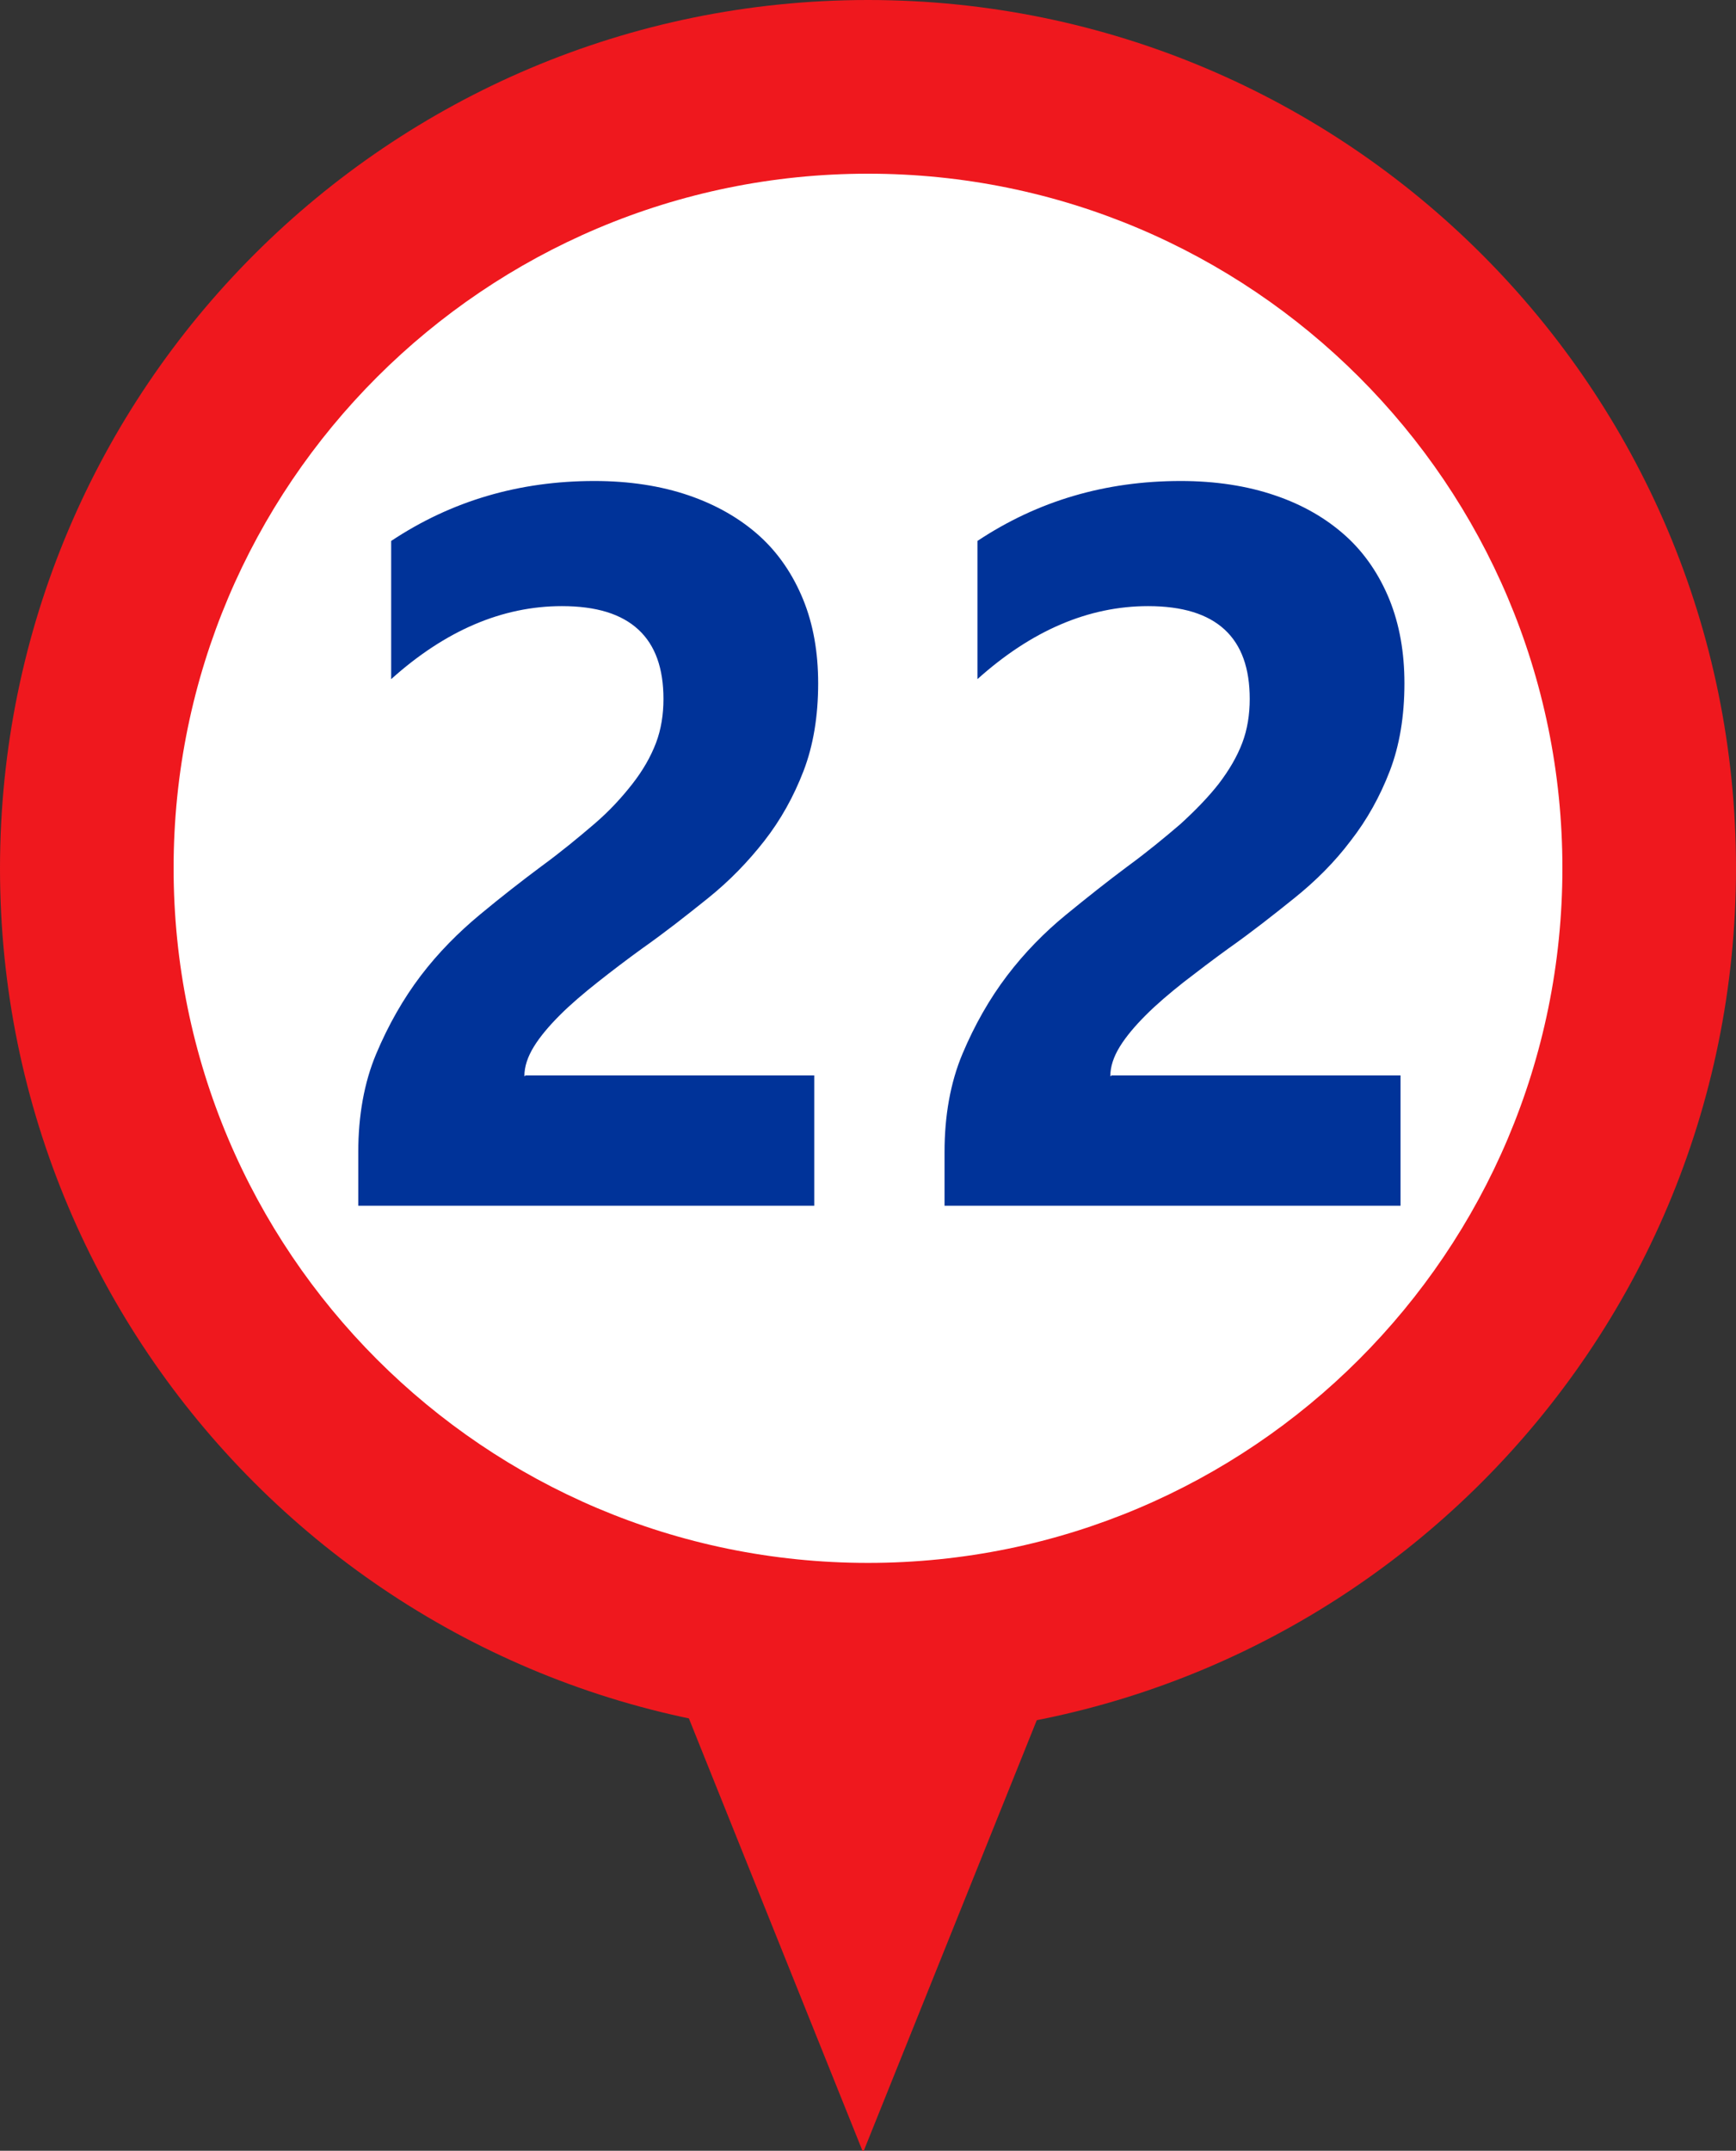
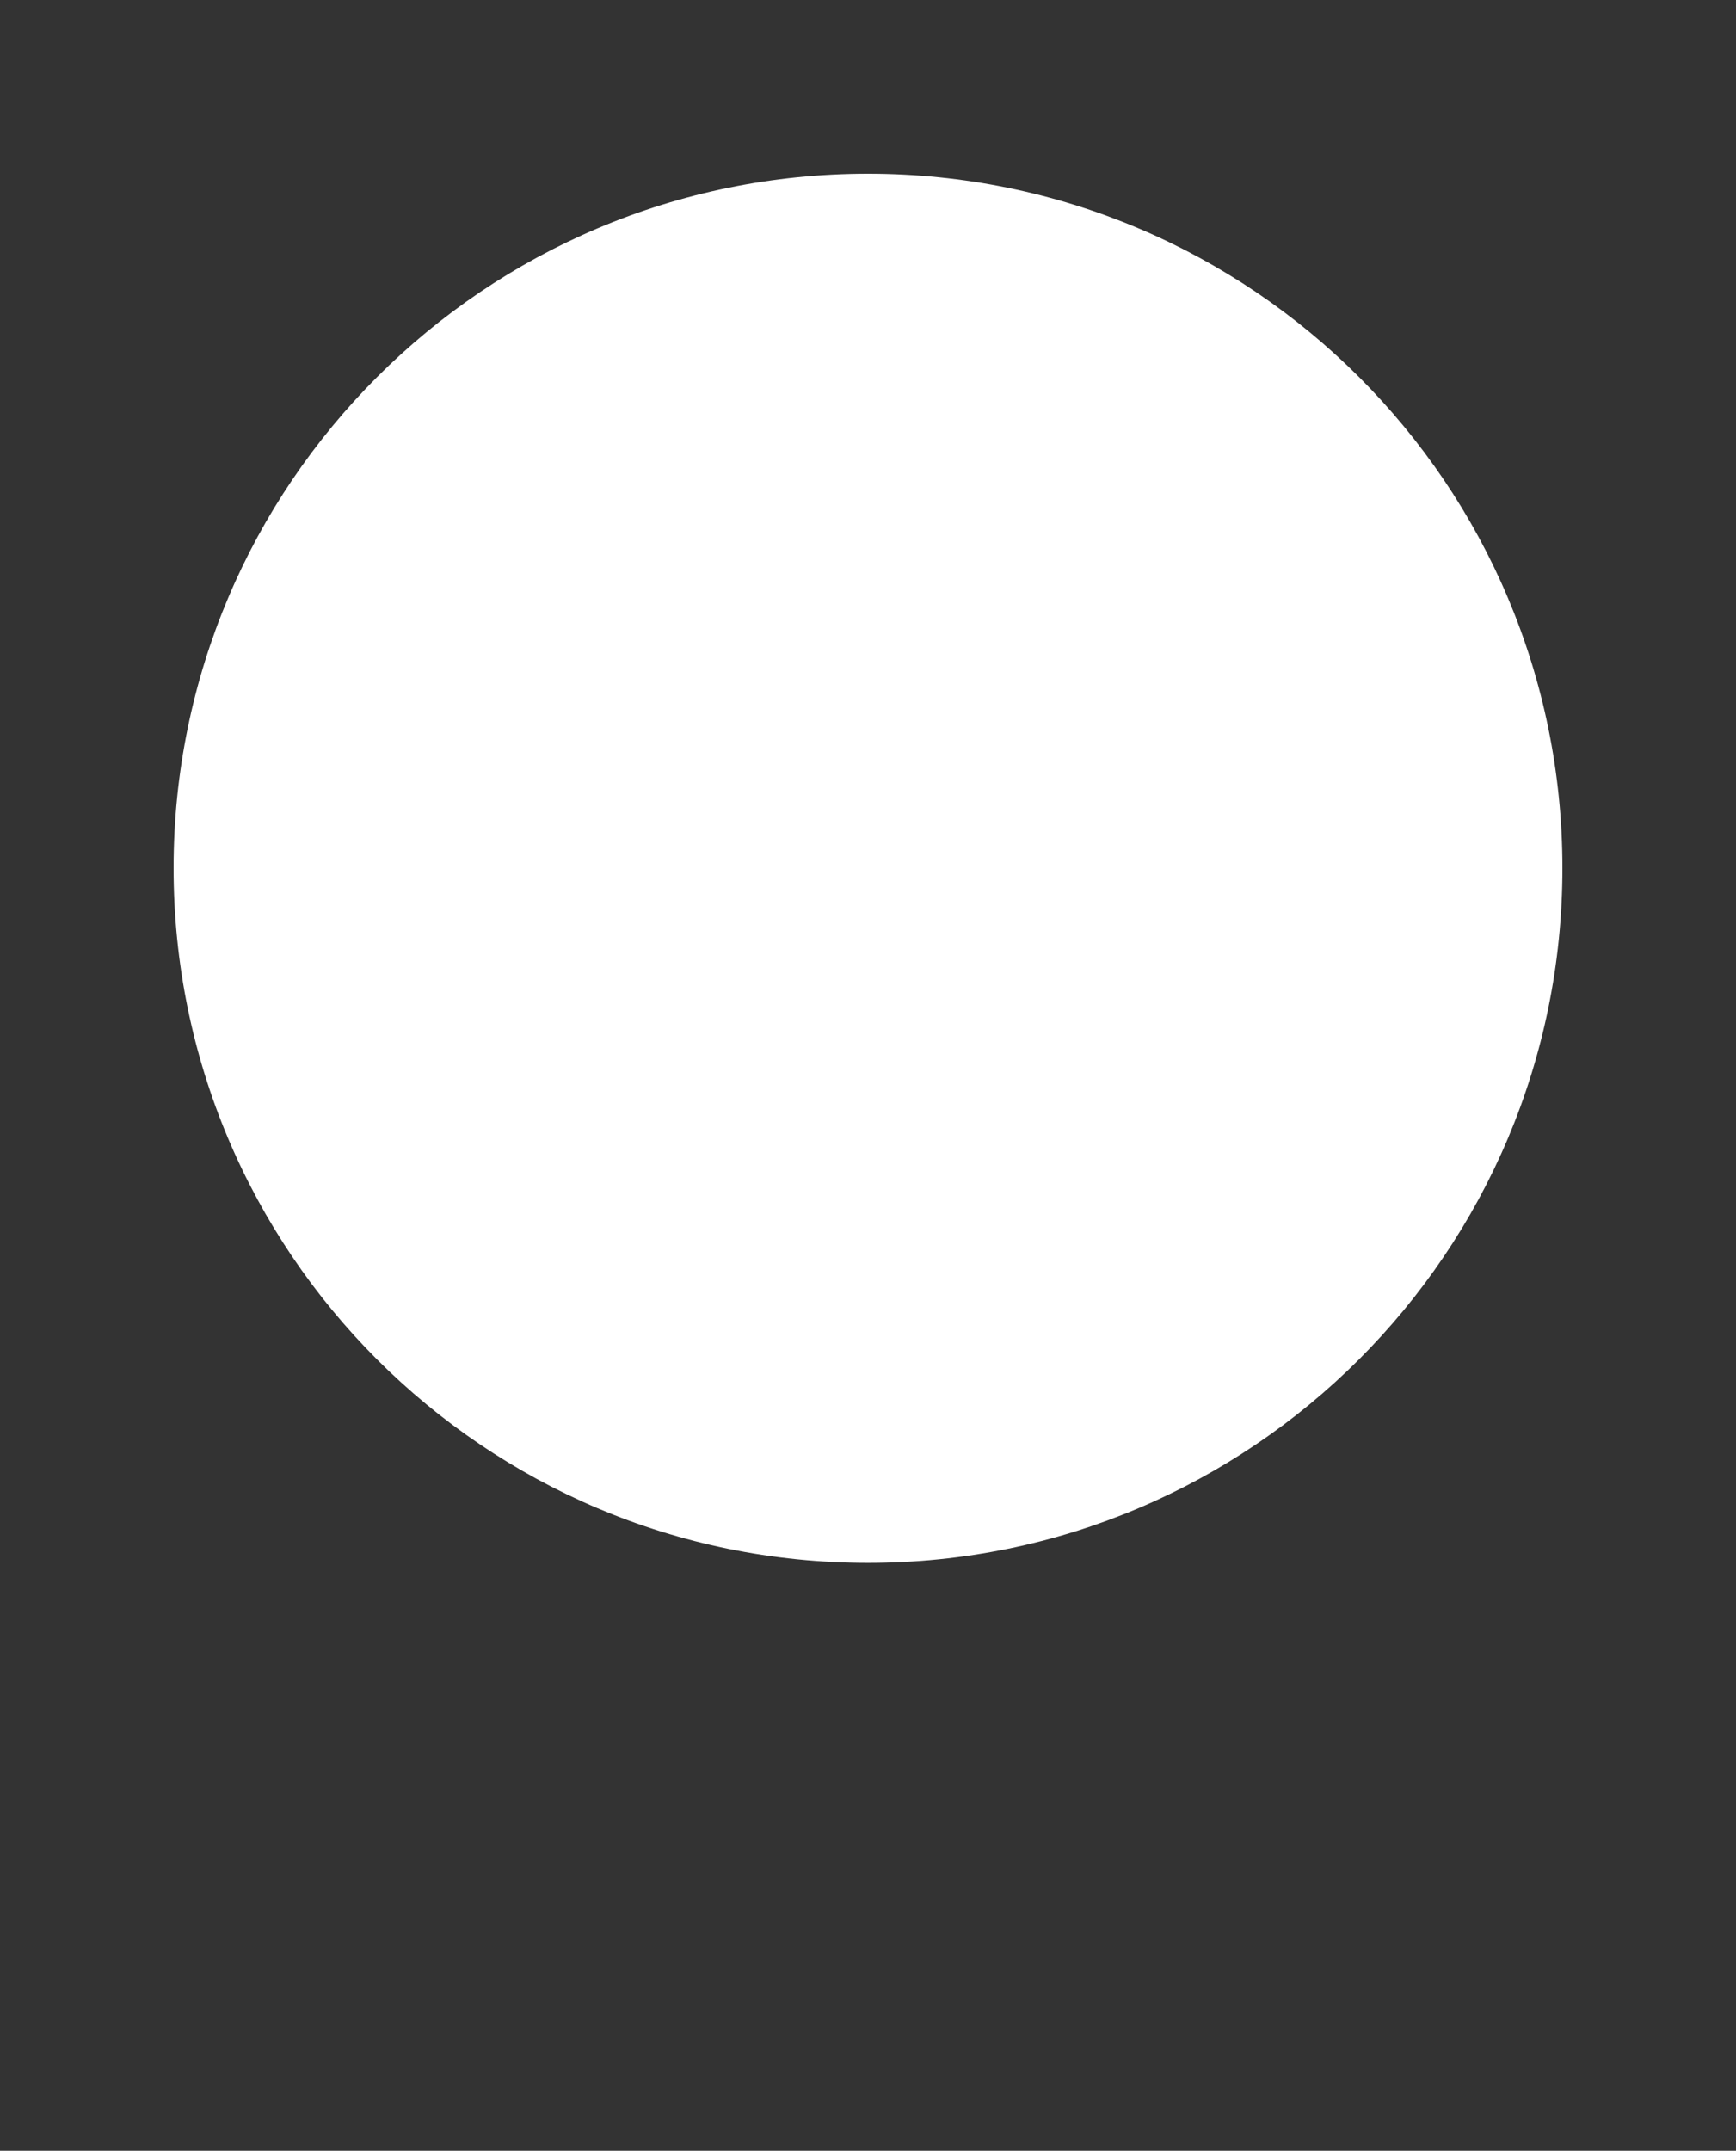
<svg xmlns="http://www.w3.org/2000/svg" id="Ebene_1" viewBox="0 0 53.3 66">
  <rect x="0" y="0" width="53.3" height="66" fill="#333333" stroke="none" />
  <defs>
    <style>.cls-1{fill:#fff;}.cls-2{fill:#039;}.cls-3{fill:#ef181e;}</style>
  </defs>
-   <polygon class="cls-3" points="26.5 66.05 38.58 36 14.43 36 26.5 66.05" />
  <g>
-     <path class="cls-3" d="M26.65,53.29c14.72,0,26.65-11.93,26.65-26.65S41.36,0,26.65,0,0,11.93,0,26.65s11.93,26.65,26.65,26.65" />
    <path class="cls-1" d="M26.65,47.96c11.77,0,21.32-9.54,21.32-21.32S38.42,5.33,26.65,5.33,5.33,14.87,5.33,26.64s9.54,21.32,21.32,21.32" />
    <g>
-       <path class="cls-2" d="M16.12,33h8.88v4H11v-1.65c0-1.11,.18-2.13,.55-3.01s.83-1.69,1.37-2.4,1.16-1.33,1.81-1.87,1.28-1.03,1.87-1.47c.63-.46,1.16-.9,1.64-1.31s.86-.83,1.18-1.24,.56-.83,.72-1.25,.23-.88,.23-1.35c0-.94-.25-1.65-.77-2.13s-1.29-.72-2.35-.72c-1.83,0-3.58,.75-5.24,2.24v-4.24c1.85-1.23,3.93-1.84,6.24-1.84,1.07,0,2.04,.15,2.89,.44,.85,.29,1.58,.71,2.17,1.24s1.04,1.2,1.35,1.96,.46,1.62,.46,2.57c0,1.01-.15,1.91-.45,2.69s-.7,1.5-1.2,2.14-1.07,1.23-1.73,1.76-1.32,1.05-2.03,1.55c-.47,.34-.93,.69-1.36,1.03s-.83,.68-1.16,1.01-.61,.66-.8,.97-.29,.61-.29,.9h.03Z" />
-       <path class="cls-2" d="M34.11,33h8.89v4h-14v-1.65c0-1.11,.18-2.13,.55-3.01s.83-1.69,1.37-2.4,1.15-1.33,1.81-1.87c.66-.54,1.28-1.03,1.87-1.47,.63-.46,1.16-.9,1.64-1.31,.46-.42,.86-.83,1.18-1.24,.32-.42,.56-.83,.72-1.25s.23-.88,.23-1.35c0-.94-.25-1.65-.77-2.13s-1.3-.72-2.35-.72c-1.83,0-3.58,.75-5.24,2.24v-4.24c1.85-1.23,3.93-1.84,6.24-1.84,1.07,0,2.04,.15,2.89,.44,.86,.29,1.58,.71,2.17,1.24s1.04,1.2,1.35,1.96c.31,.77,.46,1.62,.46,2.57,0,1.01-.15,1.91-.45,2.69s-.7,1.5-1.2,2.14c-.49,.65-1.07,1.23-1.73,1.76s-1.32,1.05-2.03,1.55c-.47,.34-.93,.69-1.37,1.03-.43,.34-.83,.68-1.16,1.01s-.61,.66-.8,.97-.29,.61-.29,.9h.03Z" />
-     </g>
+       </g>
  </g>
</svg>